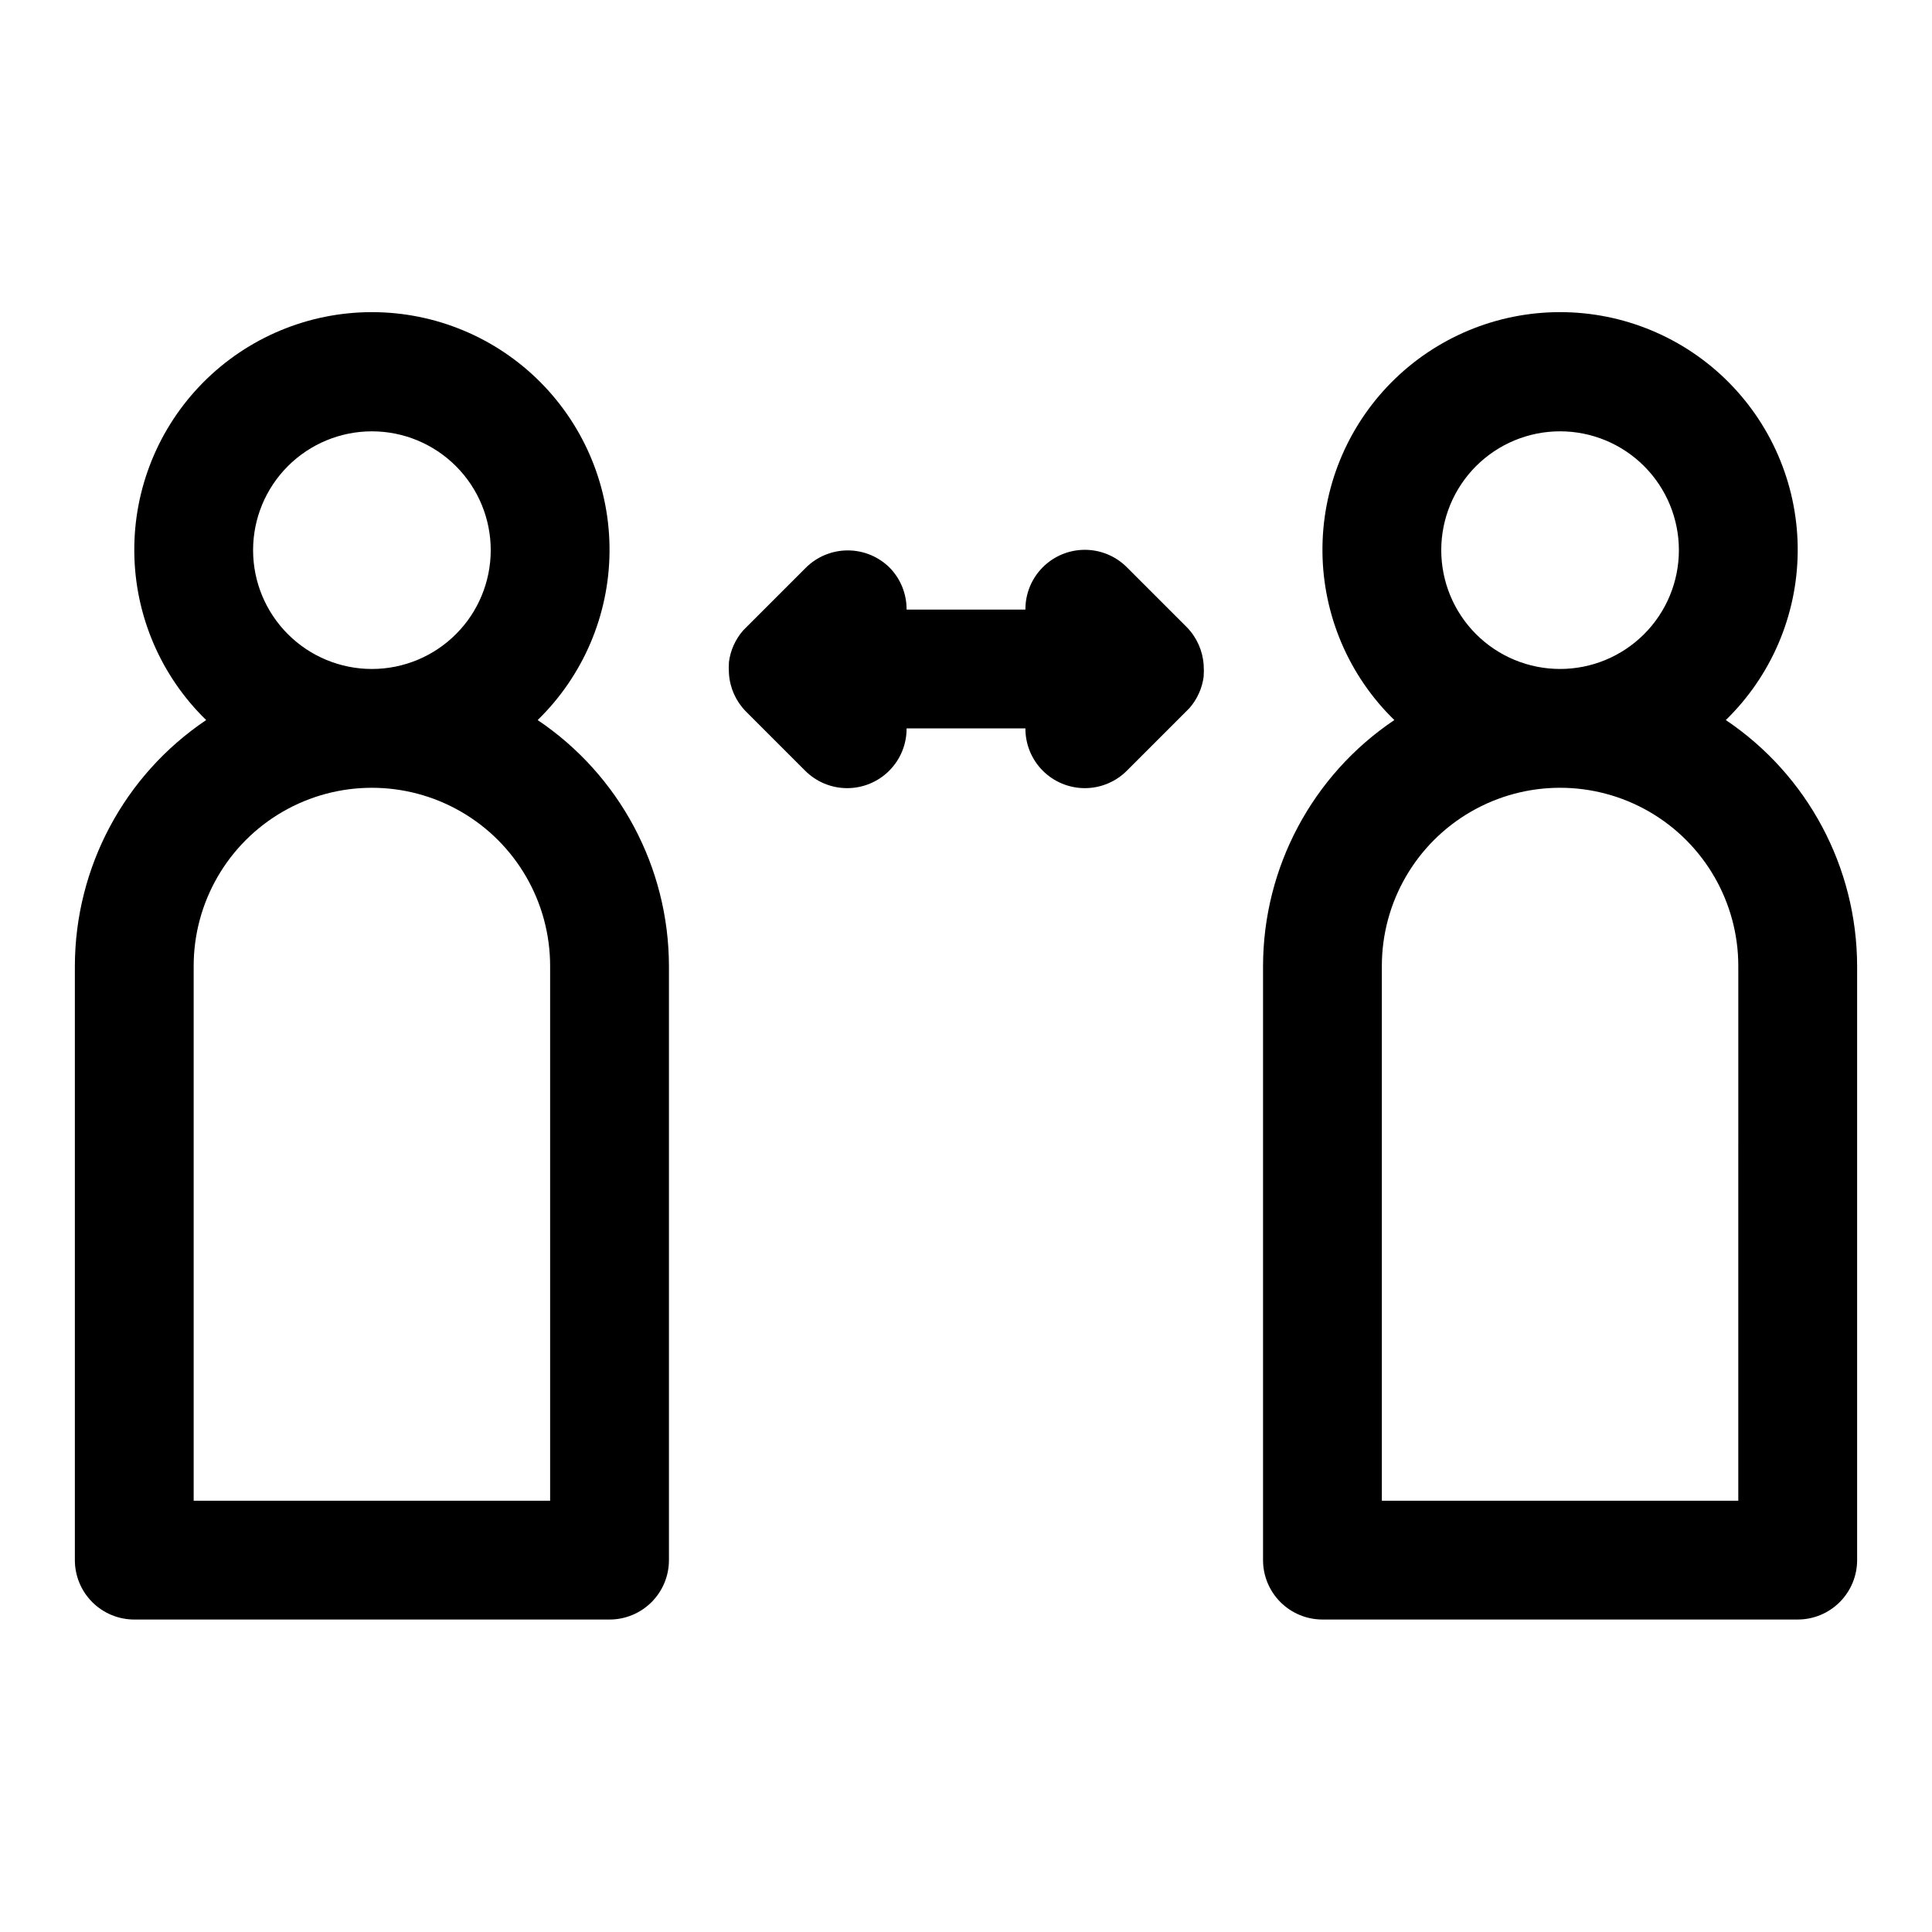
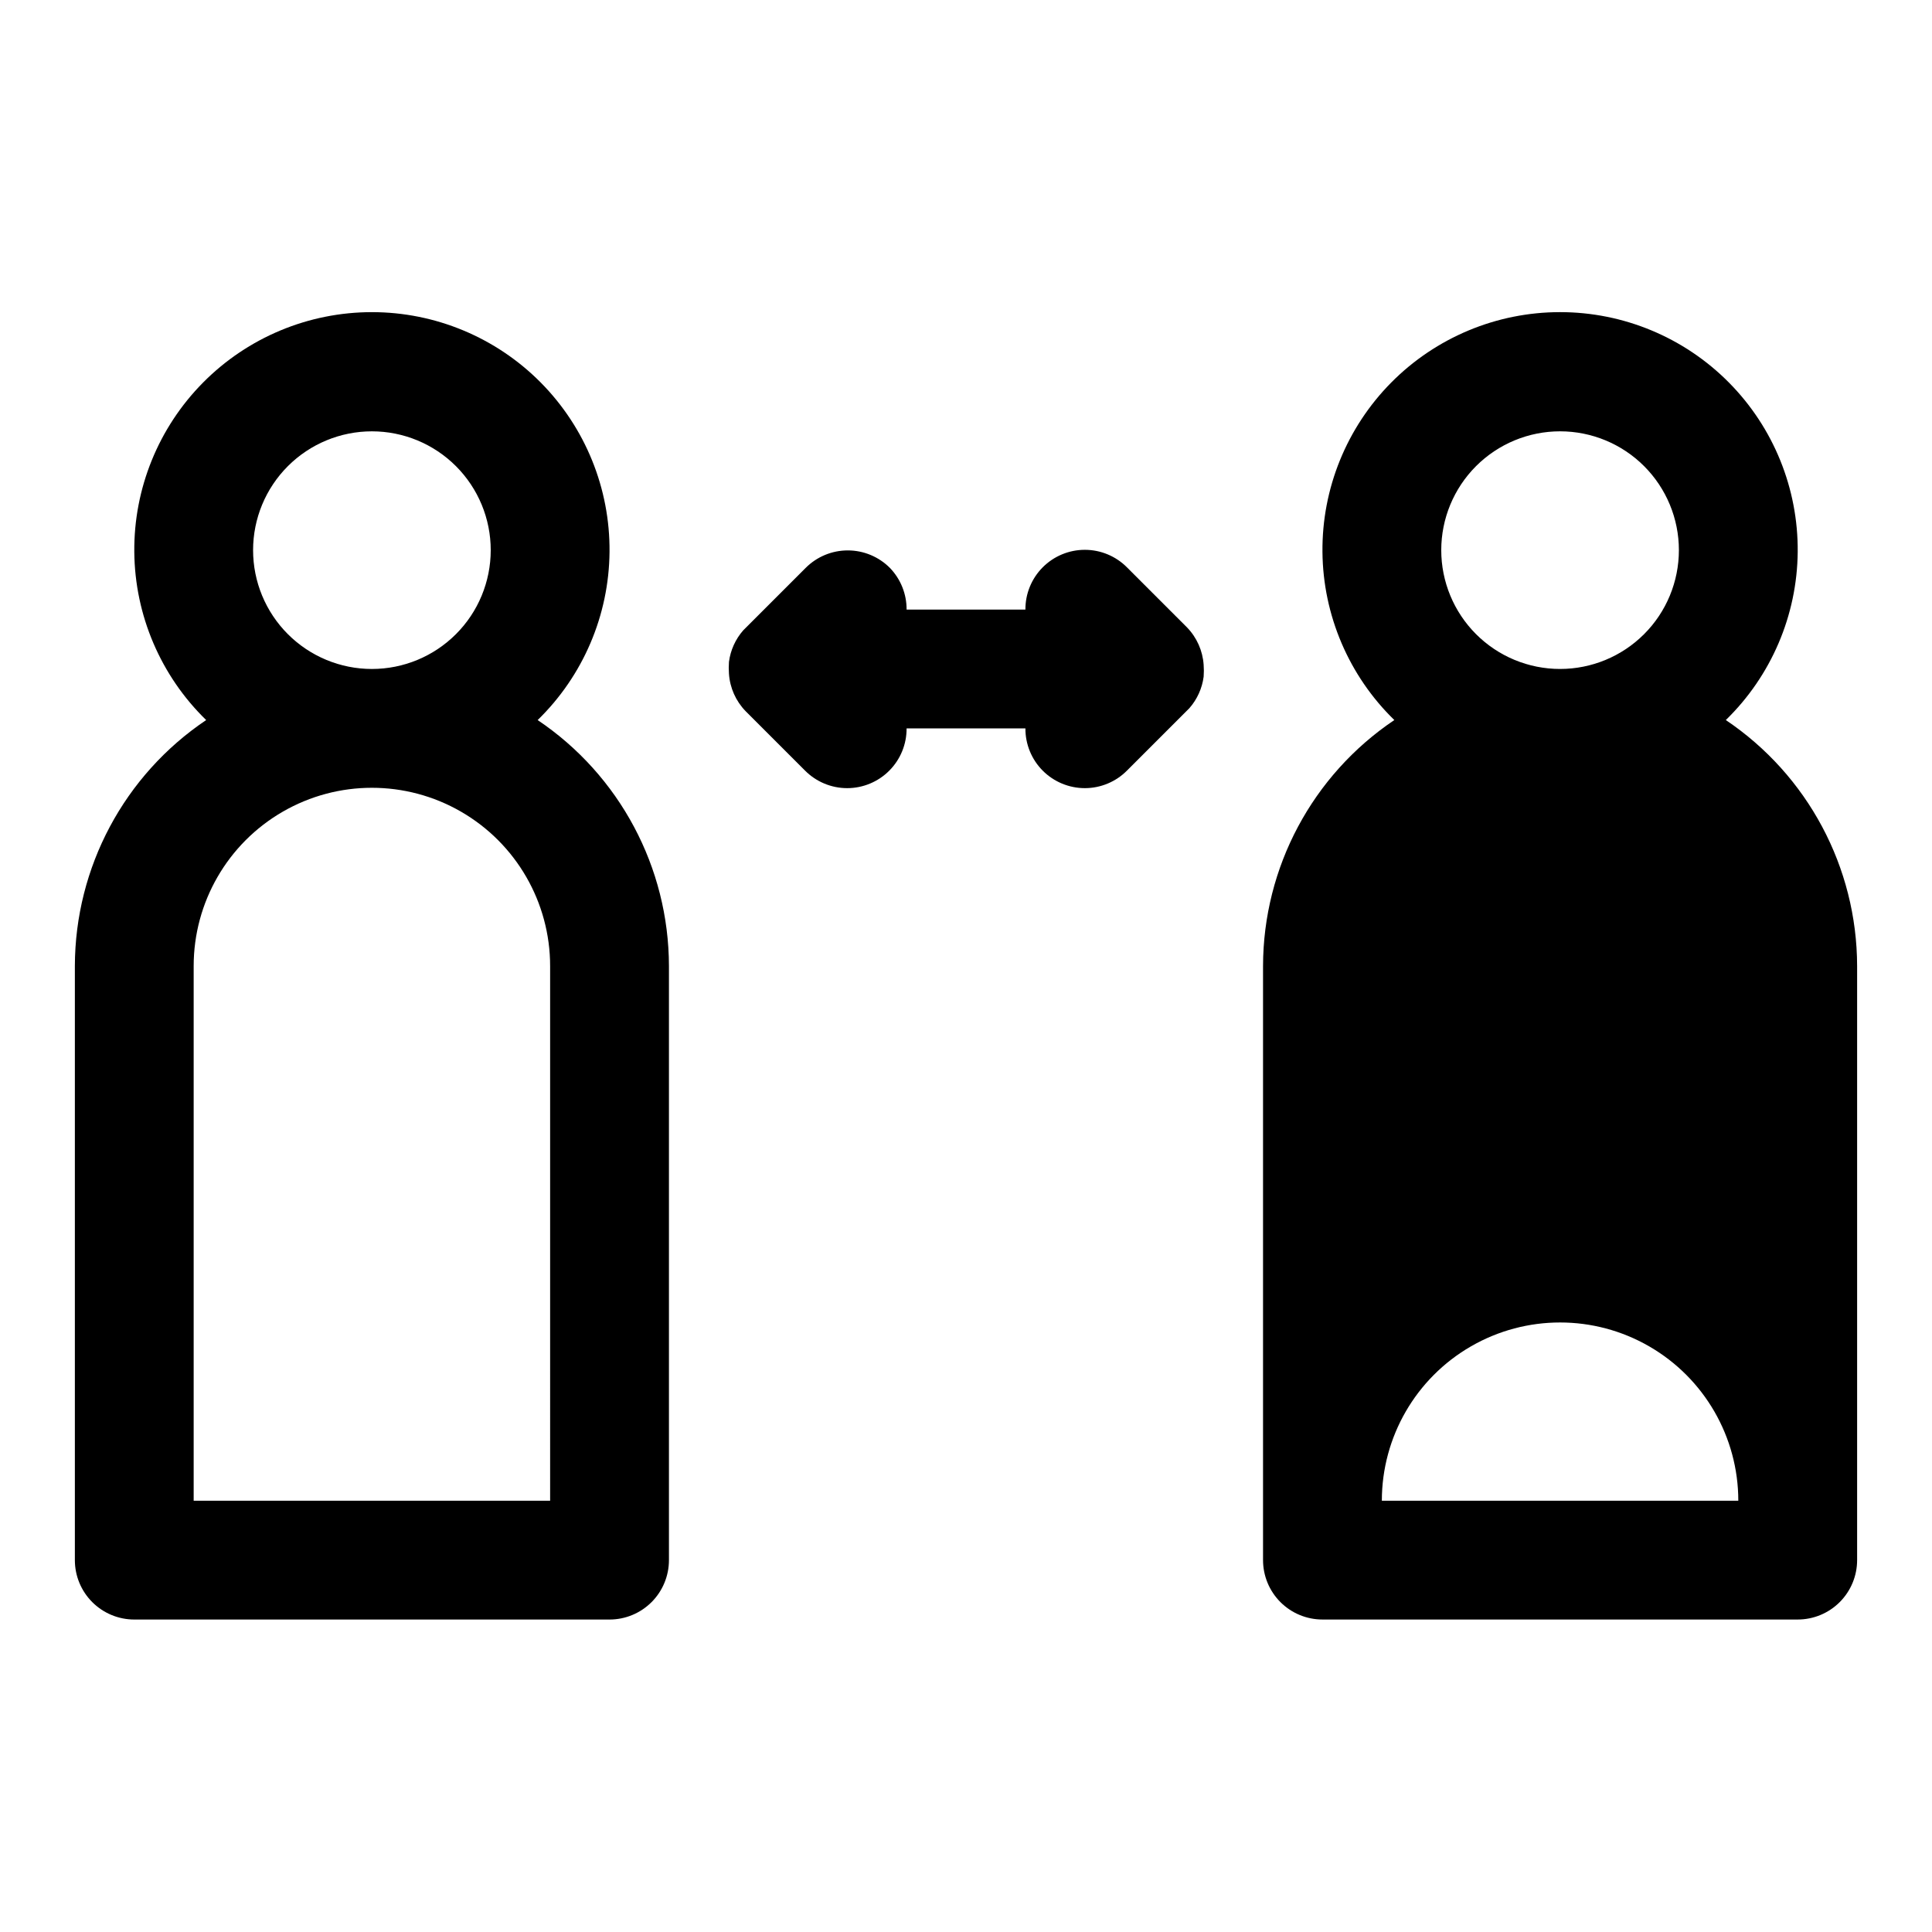
<svg xmlns="http://www.w3.org/2000/svg" fill="#000000" width="800px" height="800px" version="1.1" viewBox="144 144 512 512">
-   <path d="m601.36 334.82c12.039-11.715 18.898-27.758 19.051-44.559 0.148-16.801-6.418-32.965-18.246-44.898-11.824-11.934-27.93-18.645-44.73-18.645s-32.902 6.711-44.73 18.645c-11.824 11.934-18.395 28.098-18.242 44.898 0.152 16.801 7.008 32.844 19.047 44.559-21.707 14.598-34.746 39.023-34.793 65.184v157.44c0 4.176 1.66 8.18 4.609 11.133 2.953 2.953 6.961 4.613 11.133 4.613h125.95c4.176 0 8.18-1.66 11.133-4.613 2.953-2.953 4.613-6.957 4.613-11.133v-157.44c-0.051-26.16-13.09-50.586-34.797-65.184zm-75.414-45.027c0-8.352 3.32-16.359 9.223-22.266 5.906-5.902 13.914-9.223 22.266-9.223s16.363 3.32 22.266 9.223c5.906 5.906 9.223 13.914 9.223 22.266 0 8.352-3.316 16.363-9.223 22.266-5.902 5.906-13.914 9.223-22.266 9.223s-16.359-3.316-22.266-9.223c-5.902-5.902-9.223-13.914-9.223-22.266zm78.719 251.91h-94.461v-141.7c0-16.875 9.004-32.469 23.617-40.906s32.617-8.438 47.23 0c14.613 8.438 23.617 24.031 23.617 40.906zm-318.18-206.88c12.039-11.715 18.895-27.758 19.047-44.559 0.152-16.801-6.418-32.965-18.242-44.898-11.828-11.934-27.93-18.645-44.73-18.645-16.801 0-32.906 6.711-44.73 18.645-11.828 11.934-18.395 28.098-18.242 44.898 0.148 16.801 7.008 32.844 19.047 44.559-21.707 14.598-34.746 39.023-34.797 65.184v157.44c0 4.176 1.66 8.18 4.613 11.133 2.953 2.953 6.957 4.613 11.133 4.613h125.95c4.176 0 8.18-1.66 11.133-4.613 2.953-2.953 4.609-6.957 4.609-11.133v-157.44c-0.047-26.16-13.086-50.586-34.793-65.184zm-75.414-45.027c0-8.352 3.316-16.359 9.223-22.266 5.906-5.902 13.914-9.223 22.266-9.223 8.352 0 16.359 3.32 22.266 9.223 5.906 5.906 9.223 13.914 9.223 22.266 0 8.352-3.316 16.363-9.223 22.266-5.906 5.906-13.914 9.223-22.266 9.223-8.352 0-16.359-3.316-22.266-9.223-5.906-5.902-9.223-13.914-9.223-22.266zm78.719 251.91h-94.465v-141.7c0-16.875 9.004-32.469 23.617-40.906 14.613-8.438 32.617-8.438 47.234 0 14.613 8.438 23.613 24.031 23.613 40.906zm168.78-231.44c2.598 2.68 4.16 6.195 4.41 9.918 0.078 1.047 0.078 2.102 0 3.148-0.406 3.094-1.723 6-3.781 8.344l-16.531 16.531c-2.953 2.981-6.973 4.656-11.164 4.66-4.195 0-8.215-1.668-11.176-4.641-2.957-2.973-4.606-7.004-4.582-11.195h-31.488c0.023 4.184-1.617 8.207-4.566 11.176-2.953 2.981-6.981 4.66-11.176 4.66-4.199 0-8.223-1.68-11.18-4.66l-15.742-15.742c-2.602-2.68-4.164-6.195-4.41-9.918-0.078-1.051-0.078-2.102 0-3.148 0.406-3.098 1.719-6 3.777-8.348l16.531-16.531c2.957-2.981 6.981-4.656 11.18-4.656s8.223 1.676 11.18 4.656c2.848 2.961 4.43 6.914 4.406 11.023h31.488c-0.023-4.188 1.617-8.207 4.566-11.18 2.957-2.981 6.981-4.656 11.18-4.656 4.195 0 8.219 1.676 11.176 4.656z" />
+   <path d="m601.36 334.82c12.039-11.715 18.898-27.758 19.051-44.559 0.148-16.801-6.418-32.965-18.246-44.898-11.824-11.934-27.93-18.645-44.73-18.645s-32.902 6.711-44.73 18.645c-11.824 11.934-18.395 28.098-18.242 44.898 0.152 16.801 7.008 32.844 19.047 44.559-21.707 14.598-34.746 39.023-34.793 65.184v157.44c0 4.176 1.66 8.18 4.609 11.133 2.953 2.953 6.961 4.613 11.133 4.613h125.95c4.176 0 8.18-1.66 11.133-4.613 2.953-2.953 4.613-6.957 4.613-11.133v-157.44c-0.051-26.16-13.09-50.586-34.797-65.184zm-75.414-45.027c0-8.352 3.32-16.359 9.223-22.266 5.906-5.902 13.914-9.223 22.266-9.223s16.363 3.32 22.266 9.223c5.906 5.906 9.223 13.914 9.223 22.266 0 8.352-3.316 16.363-9.223 22.266-5.902 5.906-13.914 9.223-22.266 9.223s-16.359-3.316-22.266-9.223c-5.902-5.902-9.223-13.914-9.223-22.266zm78.719 251.91h-94.461c0-16.875 9.004-32.469 23.617-40.906s32.617-8.438 47.23 0c14.613 8.438 23.617 24.031 23.617 40.906zm-318.18-206.88c12.039-11.715 18.895-27.758 19.047-44.559 0.152-16.801-6.418-32.965-18.242-44.898-11.828-11.934-27.93-18.645-44.73-18.645-16.801 0-32.906 6.711-44.73 18.645-11.828 11.934-18.395 28.098-18.242 44.898 0.148 16.801 7.008 32.844 19.047 44.559-21.707 14.598-34.746 39.023-34.797 65.184v157.44c0 4.176 1.66 8.18 4.613 11.133 2.953 2.953 6.957 4.613 11.133 4.613h125.95c4.176 0 8.18-1.66 11.133-4.613 2.953-2.953 4.609-6.957 4.609-11.133v-157.44c-0.047-26.16-13.086-50.586-34.793-65.184zm-75.414-45.027c0-8.352 3.316-16.359 9.223-22.266 5.906-5.902 13.914-9.223 22.266-9.223 8.352 0 16.359 3.32 22.266 9.223 5.906 5.906 9.223 13.914 9.223 22.266 0 8.352-3.316 16.363-9.223 22.266-5.906 5.906-13.914 9.223-22.266 9.223-8.352 0-16.359-3.316-22.266-9.223-5.906-5.902-9.223-13.914-9.223-22.266zm78.719 251.91h-94.465v-141.7c0-16.875 9.004-32.469 23.617-40.906 14.613-8.438 32.617-8.438 47.234 0 14.613 8.438 23.613 24.031 23.613 40.906zm168.78-231.44c2.598 2.68 4.16 6.195 4.41 9.918 0.078 1.047 0.078 2.102 0 3.148-0.406 3.094-1.723 6-3.781 8.344l-16.531 16.531c-2.953 2.981-6.973 4.656-11.164 4.66-4.195 0-8.215-1.668-11.176-4.641-2.957-2.973-4.606-7.004-4.582-11.195h-31.488c0.023 4.184-1.617 8.207-4.566 11.176-2.953 2.981-6.981 4.66-11.176 4.66-4.199 0-8.223-1.68-11.18-4.66l-15.742-15.742c-2.602-2.68-4.164-6.195-4.41-9.918-0.078-1.051-0.078-2.102 0-3.148 0.406-3.098 1.719-6 3.777-8.348l16.531-16.531c2.957-2.981 6.981-4.656 11.18-4.656s8.223 1.676 11.18 4.656c2.848 2.961 4.43 6.914 4.406 11.023h31.488c-0.023-4.188 1.617-8.207 4.566-11.18 2.957-2.981 6.981-4.656 11.18-4.656 4.195 0 8.219 1.676 11.176 4.656z" />
</svg>